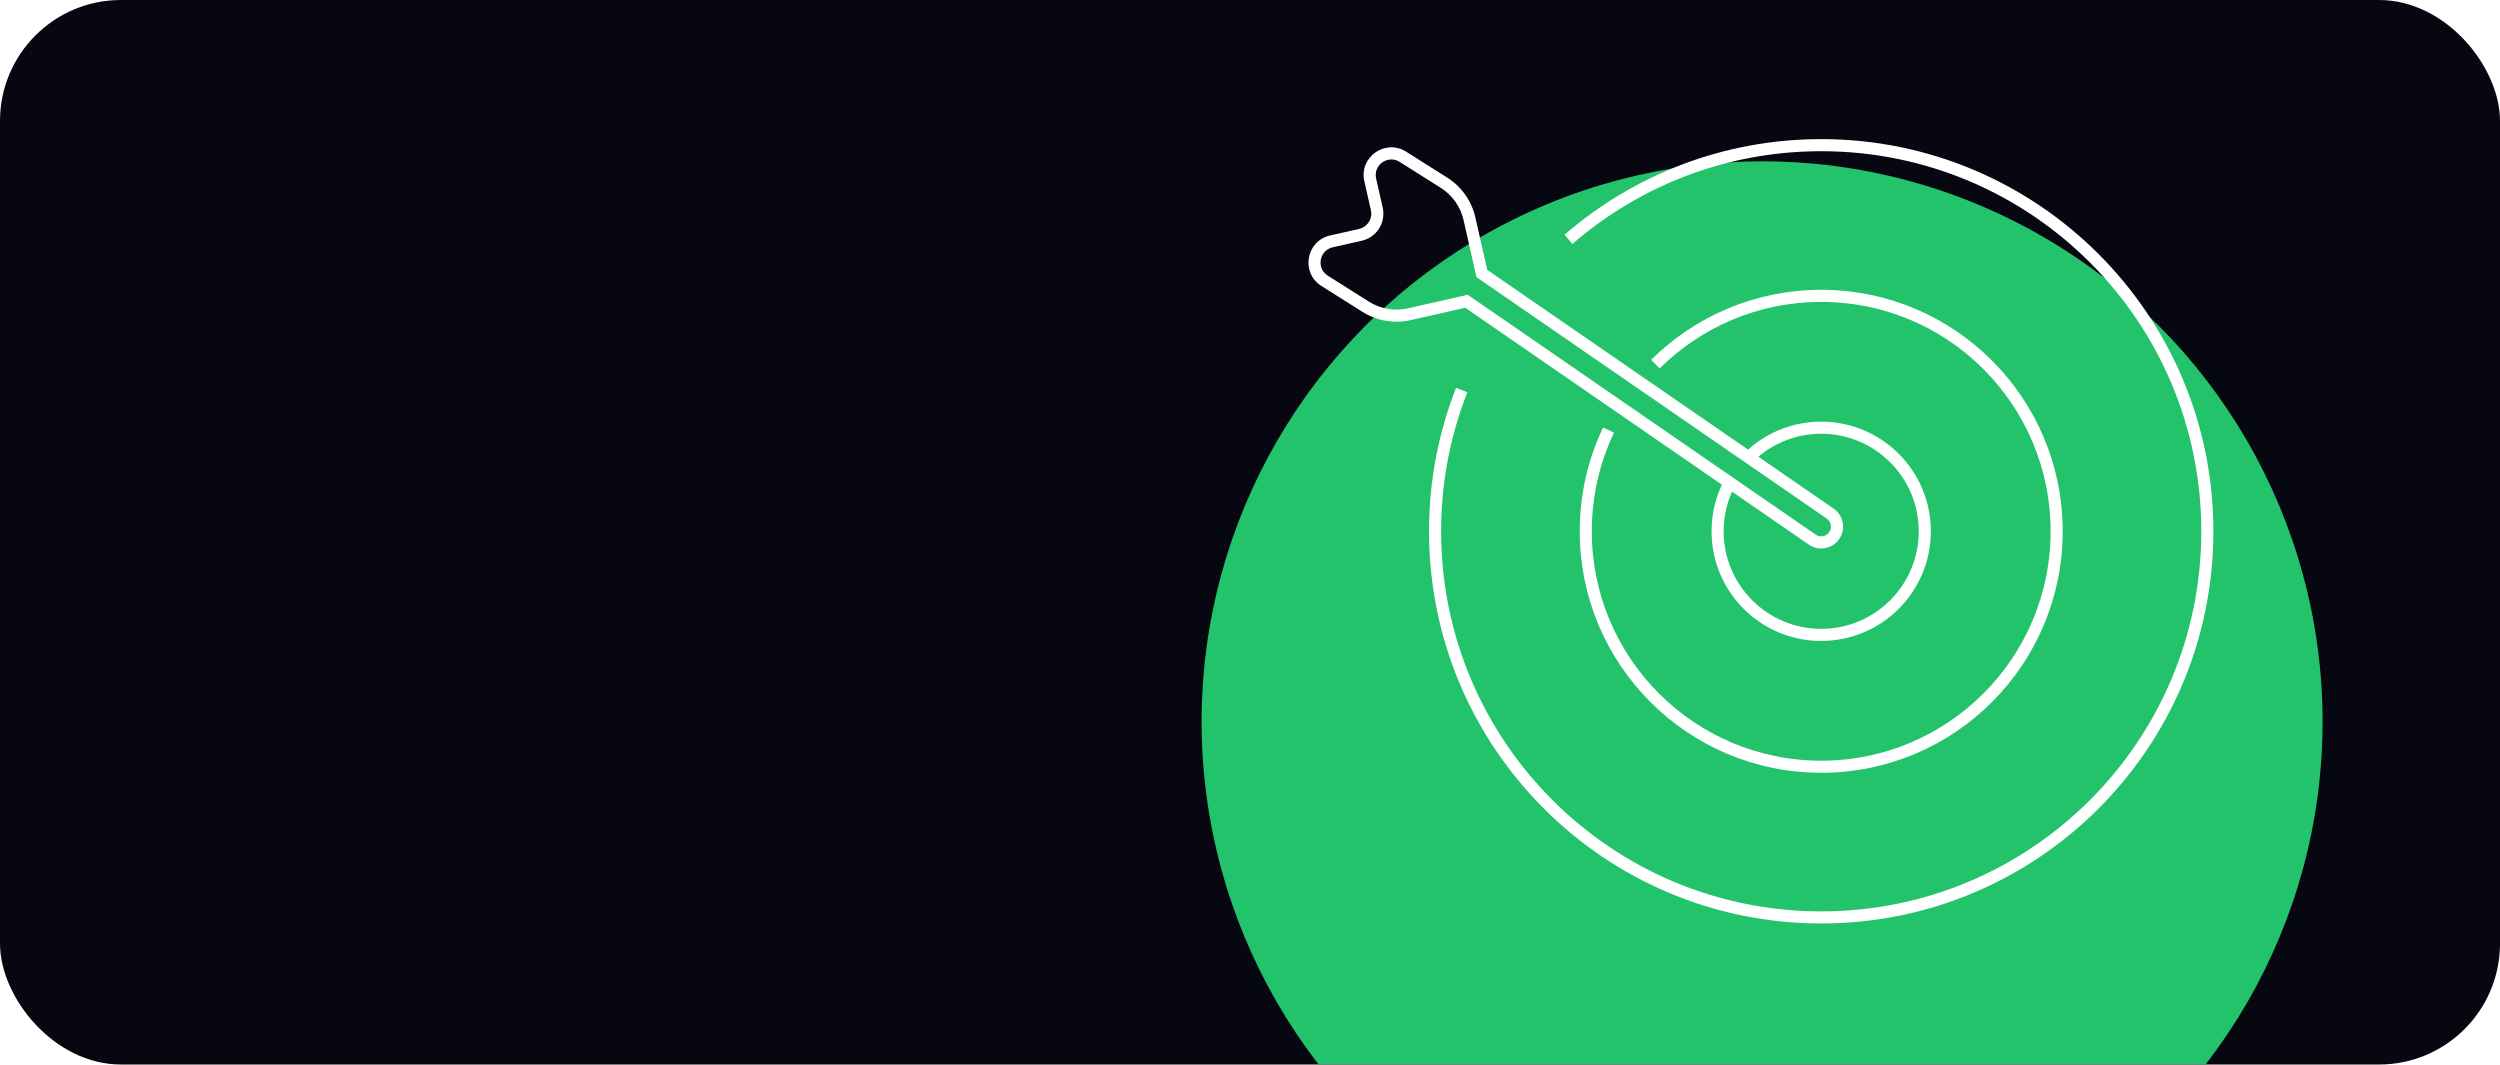
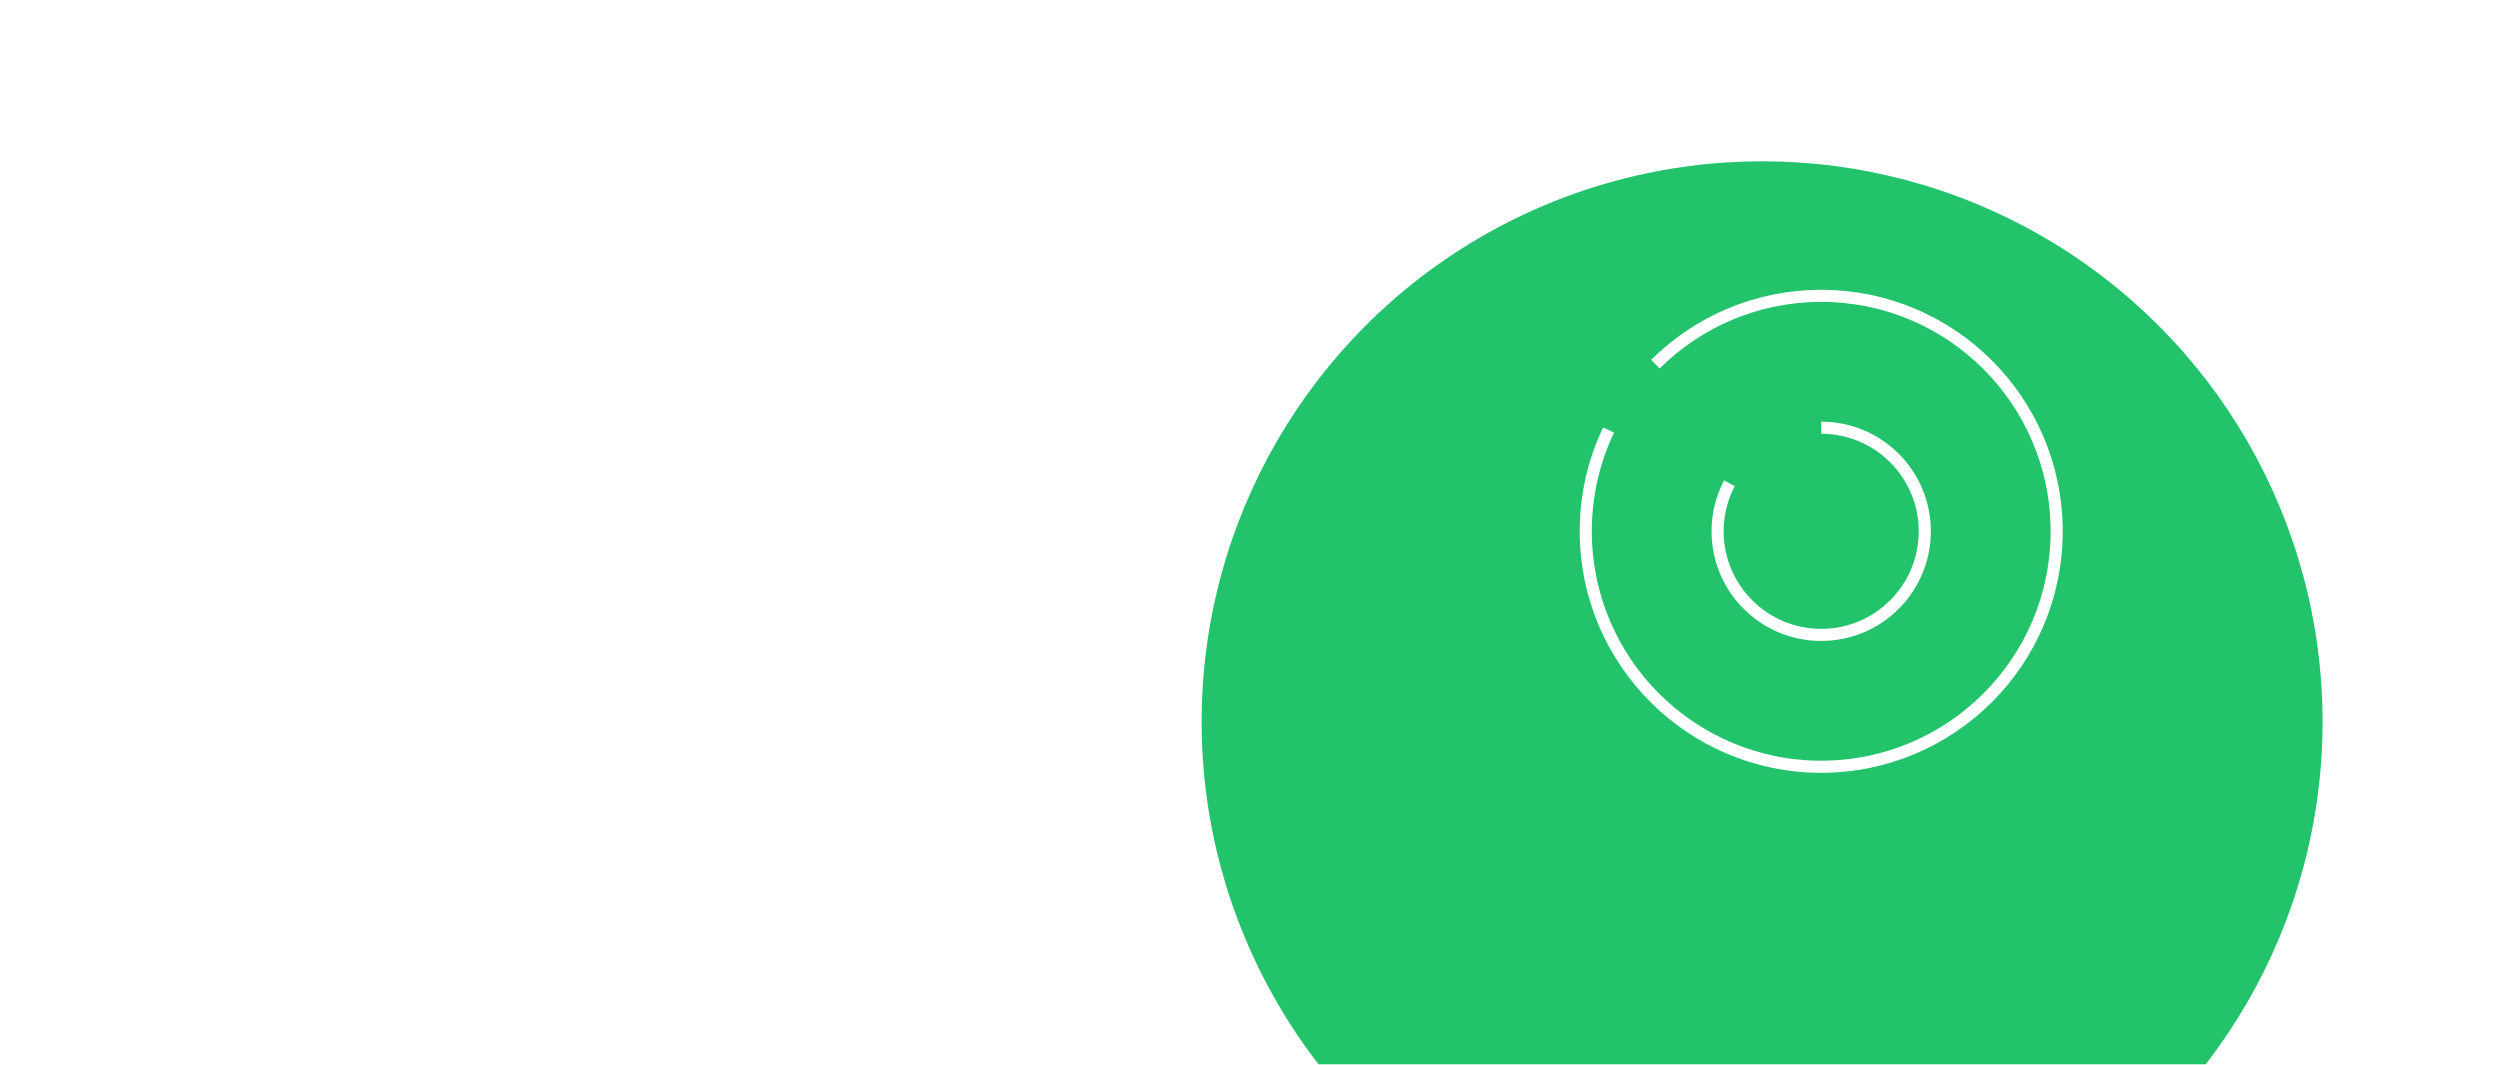
<svg xmlns="http://www.w3.org/2000/svg" width="620" height="264" viewBox="0 0 620 264" fill="none">
  <g clip-path="url(#clip0_752_35271)">
-     <rect width="620" height="264" rx="30" fill="#070711" />
    <g filter="url(#filter0_f_752_35271)">
      <circle cx="437" cy="179" r="139" fill="#23C36C" />
    </g>
-     <path d="M362.508 96.727C358.24 107.578 355.896 119.396 355.896 131.762C355.896 184.649 398.77 227.523 451.658 227.523C504.546 227.523 547.42 184.649 547.42 131.762C547.42 78.874 504.546 36 451.658 36C427.691 36 405.78 44.805 388.984 59.356" stroke="white" stroke-width="3" />
    <path d="M398.926 106.653C395.298 114.259 393.268 122.773 393.268 131.762C393.268 164.01 419.41 190.153 451.659 190.153C483.907 190.153 510.05 164.01 510.05 131.762C510.05 99.513 483.907 73.37 451.659 73.37C435.621 73.37 421.093 79.836 410.54 90.304" stroke="white" stroke-width="3" />
-     <path d="M428.884 119.855C427.02 123.414 425.965 127.465 425.965 131.762C425.965 145.951 437.468 157.454 451.657 157.454C465.846 157.454 477.349 145.951 477.349 131.762C477.349 117.572 465.846 106.07 451.657 106.07C444.83 106.07 438.624 108.733 434.023 113.077" stroke="white" stroke-width="3" />
-     <path d="M349.492 77.929L349.161 76.466L349.161 76.466L349.492 77.929ZM363.555 74.748L363.225 73.285L363.225 73.285L363.555 74.748ZM338.689 76.071L337.888 77.34L337.888 77.34L338.689 76.071ZM328.507 69.645L327.706 70.913L327.706 70.913L328.507 69.645ZM330.188 59.865L329.858 58.402L329.858 58.402L330.188 59.865ZM337.392 58.236L337.723 59.699L337.723 59.699L337.392 58.236ZM341.446 51.813L342.909 51.482L342.909 51.482L341.446 51.813ZM339.817 44.609L338.354 44.94L338.354 44.94L339.817 44.609ZM347.921 38.883L348.722 37.615L348.722 37.615L347.921 38.883ZM358.103 45.309L358.904 44.041L358.904 44.041L358.103 45.309ZM364.429 54.261L362.965 54.592L362.965 54.592L364.429 54.261ZM367.495 67.823L366.032 68.154L366.162 68.725L366.644 69.058L367.495 67.823ZM453.889 127.377L453.037 128.612L453.037 128.612L453.889 127.377ZM454.891 132.826L453.656 131.974L453.656 131.974L454.891 132.826ZM449.442 133.828L448.591 135.063L448.591 135.063L449.442 133.828ZM363.691 74.716L364.543 73.481L363.983 73.095L363.323 73.261L363.691 74.716ZM349.822 79.392L363.886 76.211L363.225 73.285L349.161 76.466L349.822 79.392ZM337.888 77.34C341.437 79.579 345.73 80.317 349.822 79.392L349.161 76.466C345.844 77.216 342.365 76.618 339.49 74.803L337.888 77.34ZM327.706 70.913L337.888 77.34L339.49 74.803L329.307 68.376L327.706 70.913ZM329.858 58.402C323.887 59.752 322.53 67.647 327.706 70.913L329.307 68.376C326.391 66.536 327.156 62.089 330.519 61.328L329.858 58.402ZM337.061 56.773L329.858 58.402L330.519 61.328L337.723 59.699L337.061 56.773ZM339.983 52.144C340.454 54.229 339.146 56.301 337.061 56.773L337.723 59.699C341.424 58.862 343.746 55.183 342.909 51.482L339.983 52.144ZM338.354 44.94L339.983 52.144L342.909 51.482L341.28 44.279L338.354 44.94ZM348.722 37.615C343.545 34.348 337.003 38.97 338.354 44.94L341.28 44.279C340.519 40.915 344.205 38.311 347.121 40.152L348.722 37.615ZM358.904 44.041L348.722 37.615L347.121 40.152L357.303 46.578L358.904 44.041ZM365.892 53.931C364.966 49.838 362.452 46.28 358.904 44.041L357.303 46.578C360.178 48.393 362.215 51.276 362.965 54.592L365.892 53.931ZM368.958 67.492L365.892 53.931L362.965 54.592L366.032 68.154L368.958 67.492ZM366.644 69.058L453.037 128.612L454.74 126.142L368.347 66.588L366.644 69.058ZM453.037 128.612C454.137 129.37 454.413 130.875 453.656 131.974L456.126 133.677C457.824 131.214 457.203 127.84 454.74 126.142L453.037 128.612ZM453.656 131.974C452.898 133.073 451.393 133.35 450.294 132.593L448.591 135.063C451.054 136.761 454.428 136.14 456.126 133.677L453.656 131.974ZM450.294 132.593L364.543 73.481L362.84 75.951L448.591 135.063L450.294 132.593ZM363.886 76.211C363.944 76.198 364.002 76.184 364.059 76.17L363.323 73.261C363.291 73.27 363.258 73.278 363.225 73.285L363.886 76.211Z" fill="white" />
+     <path d="M428.884 119.855C427.02 123.414 425.965 127.465 425.965 131.762C425.965 145.951 437.468 157.454 451.657 157.454C465.846 157.454 477.349 145.951 477.349 131.762C477.349 117.572 465.846 106.07 451.657 106.07" stroke="white" stroke-width="3" />
  </g>
  <defs>
    <filter id="filter0_f_752_35271" x="148" y="-110" width="578" height="578" filterUnits="userSpaceOnUse" color-interpolation-filters="sRGB">
      <feFlood flood-opacity="0" result="BackgroundImageFix" />
      <feBlend mode="normal" in="SourceGraphic" in2="BackgroundImageFix" result="shape" />
      <feGaussianBlur stdDeviation="75" result="effect1_foregroundBlur_752_35271" />
    </filter>
    <clipPath id="clip0_752_35271">
      <rect width="620" height="264" rx="30" fill="white" />
    </clipPath>
  </defs>
</svg>